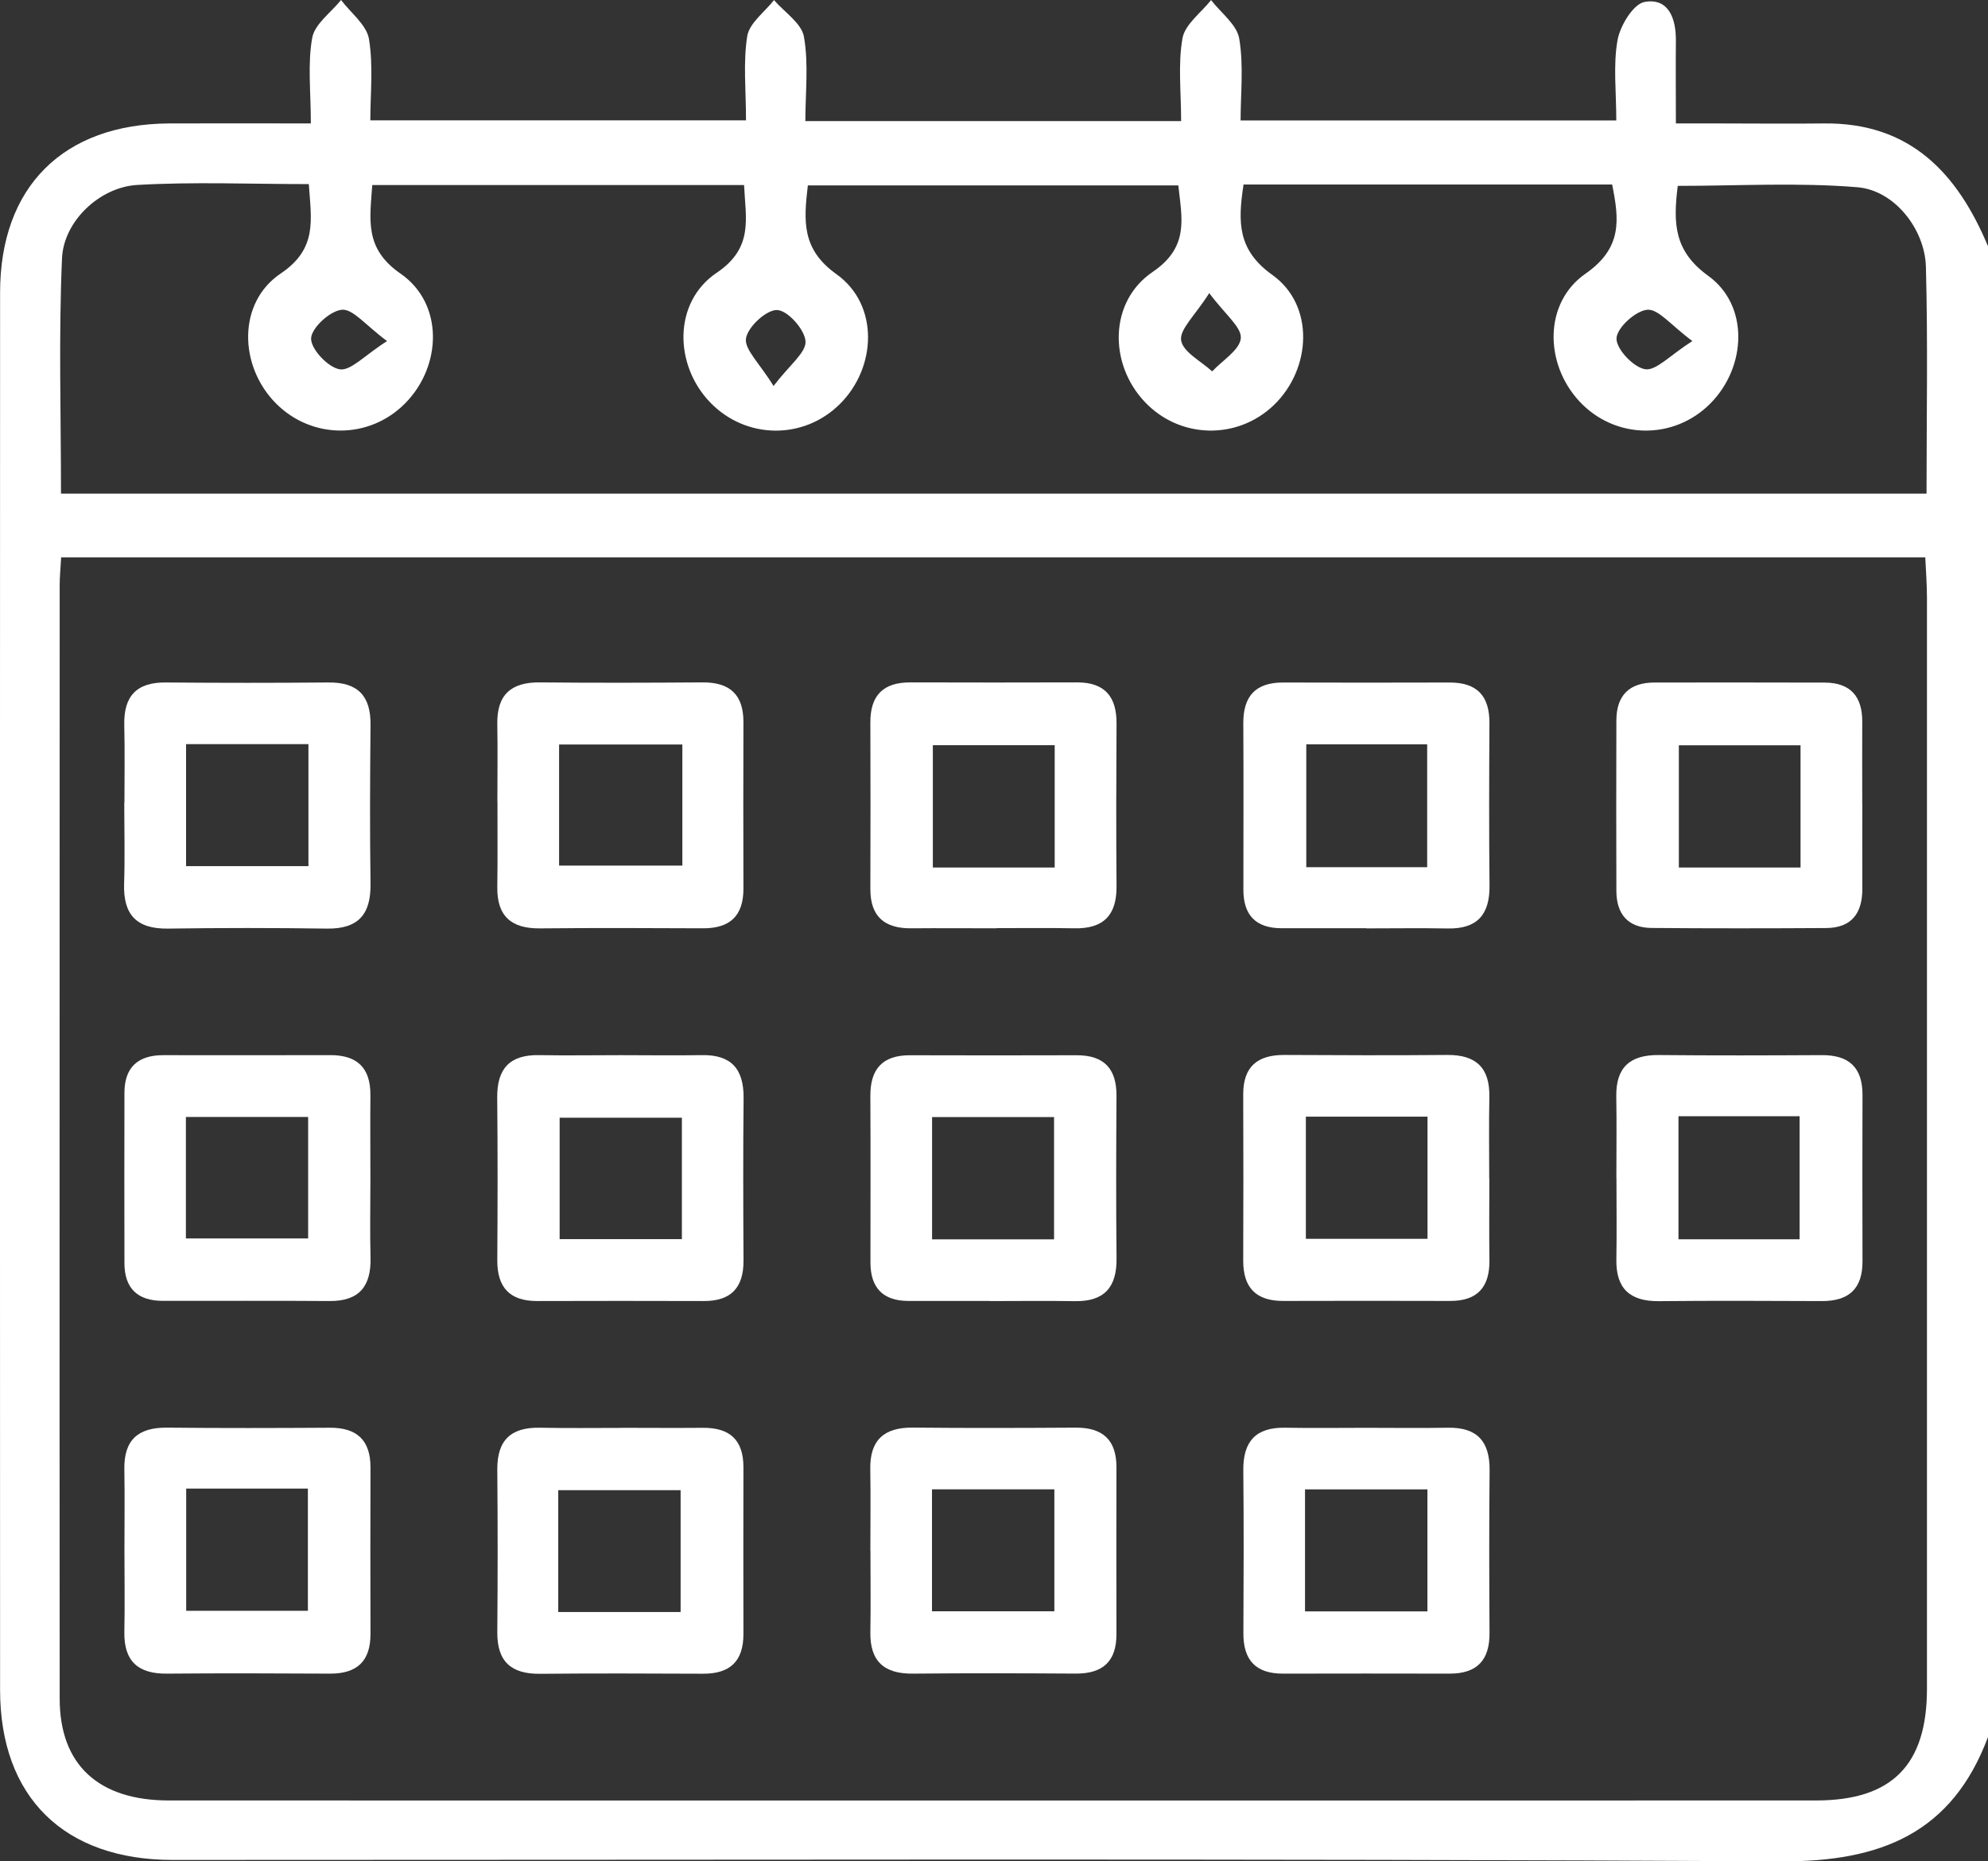
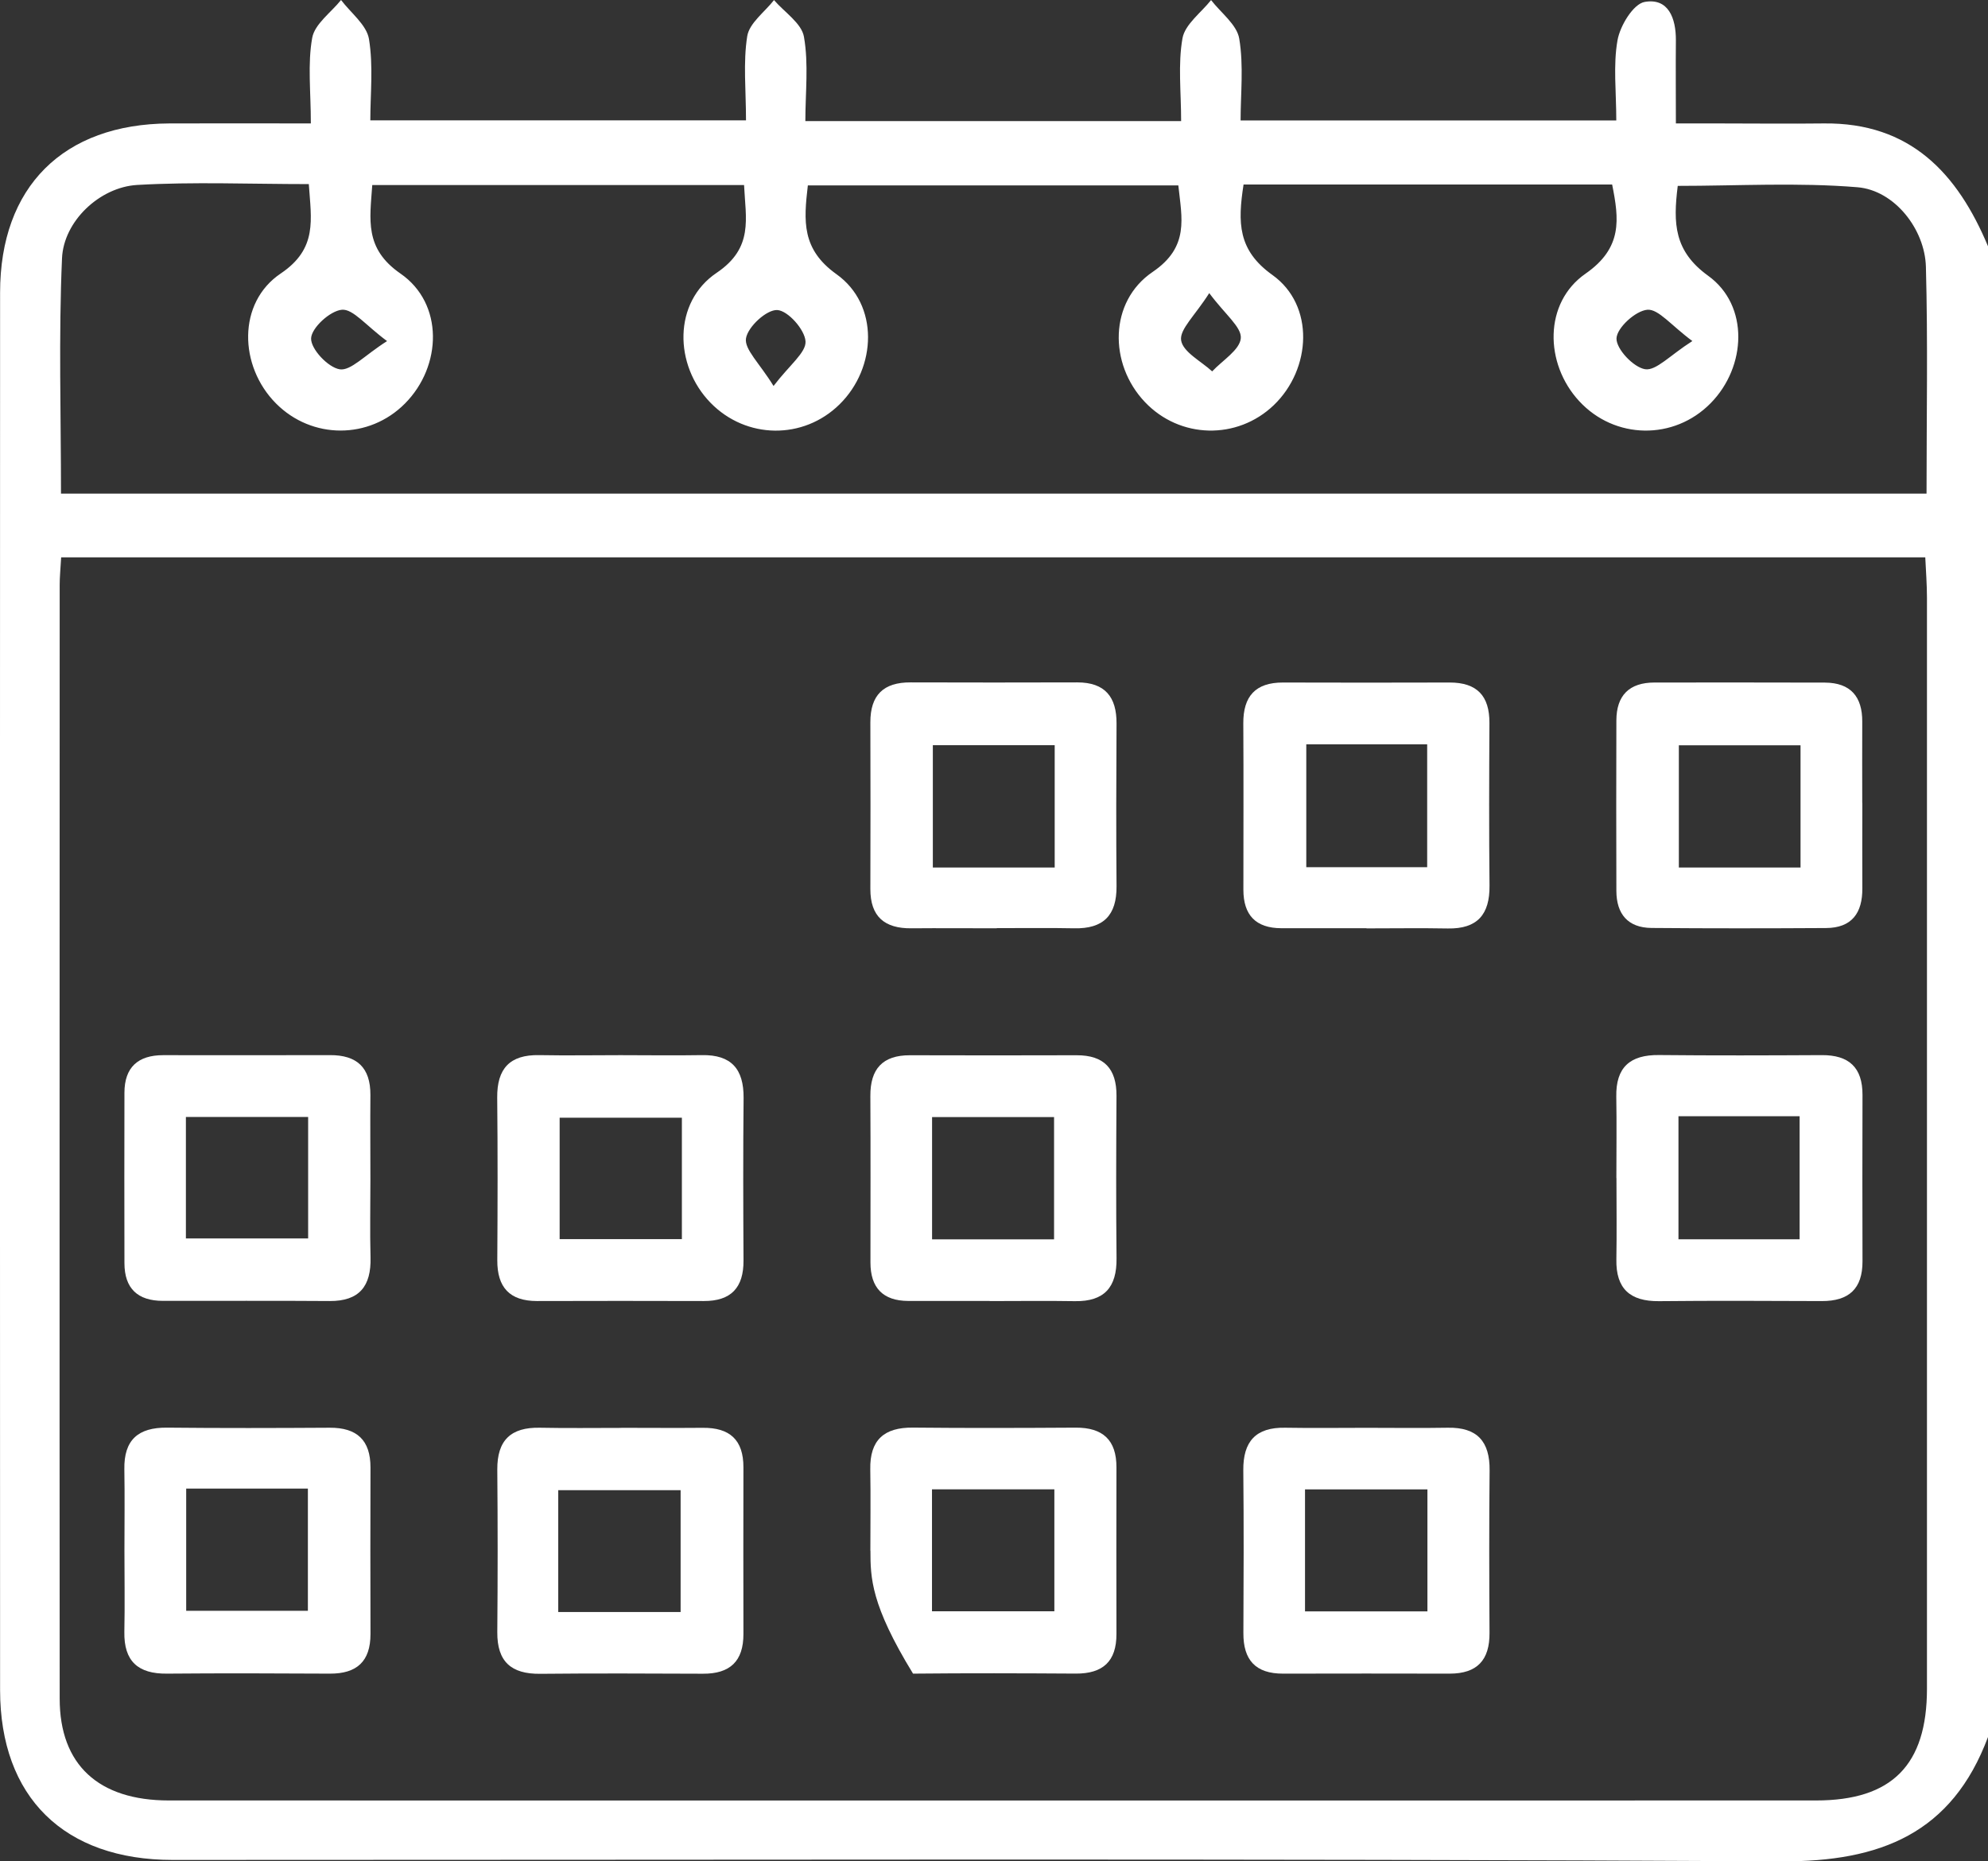
<svg xmlns="http://www.w3.org/2000/svg" width="47" height="44" viewBox="0 0 47 44" fill="none">
  <rect x="0" y="0" width="47" height="44" fill="#333333" stroke="none" />
  <g id="Layer_1" clip-path="url(#clip0_17_828)">
    <path id="Vector" d="M47 5.824V41.061C46.148 43.337 44.462 44.013 42.109 44C29.435 43.93 16.759 43.969 4.085 43.967C1.516 43.967 0.003 42.484 0.002 39.95C-0.002 28.94 -0.002 17.929 0.002 6.918C0.002 4.416 1.495 2.931 4.002 2.918C5.092 2.913 6.184 2.918 7.349 2.918C7.349 2.163 7.27 1.513 7.381 0.895C7.44 0.567 7.825 0.297 8.063 0C8.294 0.306 8.666 0.586 8.723 0.921C8.828 1.561 8.755 2.228 8.755 2.845H17.637C17.637 2.13 17.567 1.478 17.666 0.855C17.716 0.545 18.079 0.284 18.299 0.002C18.546 0.289 18.952 0.549 19.007 0.871C19.12 1.513 19.04 2.189 19.04 2.863H27.924C27.924 2.17 27.847 1.522 27.956 0.905C28.015 0.575 28.396 0.3 28.632 0.002C28.865 0.304 29.243 0.582 29.298 0.914C29.405 1.553 29.33 2.222 29.33 2.847H38.212C38.212 2.165 38.136 1.542 38.241 0.951C38.302 0.608 38.614 0.094 38.881 0.046C39.444 -0.055 39.624 0.431 39.621 0.953C39.615 1.585 39.621 2.216 39.621 2.918C40.041 2.918 40.34 2.918 40.641 2.918C41.467 2.918 42.293 2.928 43.121 2.918C45.163 2.895 46.279 4.096 47.002 5.826L47 5.824ZM1.446 13.175C1.429 13.461 1.411 13.642 1.411 13.822C1.411 22.6 1.405 31.377 1.411 40.155C1.411 41.717 2.329 42.561 3.993 42.561C16.973 42.563 29.953 42.563 42.933 42.561C44.729 42.561 45.557 41.724 45.557 39.919C45.557 31.326 45.557 22.73 45.557 14.137C45.557 13.817 45.532 13.494 45.517 13.175H1.446ZM29.4 4.363C29.261 5.26 29.261 5.914 30.082 6.5C31.084 7.215 31.008 8.719 30.115 9.577C29.25 10.406 27.893 10.375 27.067 9.503C26.211 8.602 26.218 7.129 27.251 6.428C28.125 5.835 27.939 5.155 27.858 4.383H19.099C19 5.227 18.95 5.892 19.776 6.482C20.785 7.2 20.732 8.691 19.848 9.559C18.992 10.401 17.64 10.384 16.799 9.522C15.931 8.632 15.912 7.143 16.943 6.449C17.821 5.857 17.628 5.17 17.591 4.374H8.801C8.744 5.196 8.611 5.874 9.468 6.467C10.494 7.175 10.453 8.656 9.573 9.54C8.727 10.392 7.373 10.39 6.525 9.537C5.647 8.654 5.61 7.156 6.637 6.465C7.513 5.876 7.357 5.194 7.301 4.352C5.918 4.352 4.577 4.295 3.242 4.372C2.359 4.424 1.503 5.227 1.466 6.108C1.385 7.956 1.442 9.811 1.442 11.668H45.547C45.547 9.841 45.58 8.074 45.532 6.307C45.508 5.415 44.787 4.497 43.912 4.426C42.502 4.31 41.074 4.394 39.665 4.394C39.554 5.281 39.577 5.936 40.384 6.519C41.356 7.219 41.292 8.667 40.445 9.529C39.578 10.414 38.173 10.392 37.334 9.481C36.513 8.593 36.496 7.156 37.485 6.469C38.365 5.857 38.278 5.181 38.114 4.361H29.396L29.4 4.363ZM40.012 8.063C39.506 7.689 39.209 7.302 38.948 7.322C38.669 7.344 38.227 7.748 38.217 7.998C38.208 8.249 38.619 8.685 38.894 8.728C39.154 8.768 39.477 8.402 40.012 8.061V8.063ZM28.588 6.93C28.249 7.464 27.884 7.786 27.924 8.046C27.968 8.322 28.396 8.538 28.658 8.779C28.9 8.52 29.313 8.271 29.335 7.994C29.355 7.731 28.966 7.436 28.59 6.93H28.588ZM9.151 8.063C8.644 7.689 8.349 7.302 8.085 7.322C7.807 7.344 7.364 7.749 7.355 7.998C7.346 8.251 7.757 8.687 8.032 8.73C8.294 8.77 8.616 8.402 9.151 8.063ZM18.288 9.124C18.67 8.623 19.062 8.332 19.044 8.068C19.026 7.79 18.627 7.342 18.376 7.329C18.125 7.316 17.683 7.722 17.637 7.996C17.593 8.256 17.956 8.584 18.288 9.124Z" fill="white" />
    <path id="Vector_2" d="M8.757 27.897C8.757 28.507 8.744 29.116 8.76 29.726C8.777 30.401 8.498 30.76 7.792 30.755C6.479 30.745 5.166 30.753 3.853 30.751C3.257 30.751 2.942 30.46 2.942 29.857C2.94 28.516 2.938 27.173 2.942 25.831C2.943 25.229 3.263 24.943 3.858 24.943C5.171 24.943 6.485 24.947 7.798 24.942C8.439 24.938 8.76 25.236 8.757 25.883C8.751 26.554 8.757 27.224 8.757 27.897ZM4.395 29.275H7.285V26.404H4.395V29.275Z" fill="white" />
-     <path id="Vector_3" d="M35.211 27.862C35.211 28.503 35.204 29.142 35.213 29.784C35.222 30.419 34.937 30.755 34.282 30.753C32.969 30.749 31.655 30.749 30.342 30.753C29.697 30.755 29.391 30.443 29.392 29.8C29.398 28.488 29.396 27.176 29.392 25.865C29.392 25.21 29.734 24.934 30.368 24.938C31.65 24.945 32.934 24.949 34.215 24.938C34.905 24.932 35.226 25.249 35.211 25.938C35.198 26.579 35.208 27.219 35.208 27.86L35.211 27.862ZM30.873 26.397V29.284H33.749V26.397H30.873Z" fill="white" />
    <path id="Vector_4" d="M23.397 30.753C22.755 30.753 22.115 30.753 21.473 30.753C20.872 30.751 20.579 30.439 20.579 29.844C20.579 28.532 20.584 27.221 20.577 25.909C20.573 25.271 20.863 24.943 21.514 24.945C22.827 24.949 24.14 24.949 25.453 24.945C26.102 24.943 26.399 25.262 26.396 25.903C26.388 27.184 26.384 28.466 26.397 29.747C26.405 30.428 26.11 30.769 25.413 30.758C24.741 30.747 24.07 30.756 23.397 30.756V30.753ZM24.92 29.297V26.406H22.036V29.297H24.92Z" fill="white" />
-     <path id="Vector_5" d="M2.942 18.974C2.942 18.364 2.953 17.754 2.938 17.144C2.921 16.462 3.224 16.125 3.921 16.133C5.203 16.144 6.486 16.144 7.768 16.133C8.462 16.127 8.768 16.451 8.76 17.139C8.748 18.39 8.742 19.641 8.76 20.89C8.771 21.614 8.471 21.962 7.728 21.951C6.475 21.933 5.223 21.933 3.973 21.951C3.231 21.962 2.912 21.625 2.934 20.897C2.955 20.258 2.938 19.617 2.938 18.976L2.942 18.974ZM4.399 20.474H7.292V17.59H4.399V20.474Z" fill="white" />
-     <path id="Vector_6" d="M11.759 18.948C11.759 18.338 11.768 17.728 11.757 17.118C11.745 16.424 12.082 16.123 12.766 16.131C14.048 16.144 15.332 16.14 16.613 16.131C17.253 16.127 17.578 16.42 17.576 17.069C17.572 18.381 17.572 19.692 17.576 21.004C17.578 21.653 17.255 21.948 16.615 21.944C15.334 21.938 14.05 21.933 12.768 21.946C12.086 21.953 11.745 21.656 11.757 20.96C11.768 20.289 11.759 19.619 11.761 18.946L11.759 18.948ZM16.132 17.599H13.218V20.462H16.132V17.599Z" fill="white" />
    <path id="Vector_7" d="M23.563 21.944C22.891 21.944 22.218 21.938 21.547 21.944C20.913 21.951 20.575 21.667 20.577 21.013C20.581 19.701 20.581 18.39 20.577 17.078C20.575 16.431 20.887 16.127 21.53 16.131C22.843 16.136 24.157 16.134 25.47 16.131C26.124 16.131 26.401 16.474 26.397 17.105C26.39 18.386 26.386 19.668 26.397 20.949C26.403 21.64 26.084 21.959 25.396 21.944C24.785 21.931 24.175 21.942 23.564 21.94L23.563 21.944ZM24.935 20.507V17.616H22.054V20.507H24.935Z" fill="white" />
    <path id="Vector_8" d="M32.306 21.942C31.635 21.942 30.964 21.942 30.291 21.942C29.689 21.94 29.396 21.631 29.396 21.034C29.396 19.722 29.402 18.41 29.394 17.098C29.391 16.461 29.68 16.133 30.331 16.134C31.644 16.138 32.958 16.138 34.271 16.134C34.92 16.133 35.217 16.45 35.213 17.093C35.206 18.373 35.202 19.655 35.215 20.936C35.222 21.618 34.927 21.96 34.23 21.948C33.588 21.936 32.948 21.946 32.306 21.946V21.942ZM33.741 20.499V17.594H30.883V20.499H33.741Z" fill="white" />
    <path id="Vector_9" d="M44.029 18.983C44.029 19.654 44.025 20.326 44.029 20.997C44.034 21.581 43.782 21.936 43.167 21.938C41.794 21.946 40.419 21.948 39.045 21.936C38.487 21.931 38.216 21.607 38.214 21.061C38.21 19.72 38.21 18.377 38.214 17.035C38.214 16.437 38.52 16.134 39.117 16.134C40.46 16.134 41.805 16.131 43.147 16.136C43.752 16.14 44.031 16.47 44.027 17.061C44.023 17.702 44.027 18.342 44.027 18.983H44.029ZM42.568 20.507V17.618H39.691V20.507H42.568Z" fill="white" />
    <path id="Vector_10" d="M14.669 24.943C15.311 24.943 15.951 24.953 16.593 24.942C17.29 24.929 17.585 25.271 17.58 25.953C17.567 27.233 17.571 28.516 17.578 29.796C17.582 30.438 17.285 30.758 16.636 30.755C15.322 30.751 14.009 30.751 12.696 30.755C12.047 30.755 11.754 30.43 11.757 29.791C11.765 28.51 11.768 27.228 11.755 25.948C11.748 25.262 12.051 24.929 12.746 24.942C13.388 24.954 14.028 24.943 14.669 24.943ZM16.121 26.421H13.231V29.292H16.121V26.421Z" fill="white" />
    <path id="Vector_11" d="M38.214 27.847C38.214 27.206 38.223 26.567 38.212 25.925C38.199 25.229 38.538 24.932 39.223 24.94C40.504 24.953 41.788 24.949 43.07 24.942C43.71 24.938 44.034 25.231 44.033 25.881C44.029 27.193 44.029 28.505 44.033 29.817C44.034 30.467 43.71 30.758 43.07 30.756C41.788 30.751 40.504 30.745 39.223 30.758C38.537 30.765 38.201 30.463 38.214 29.771C38.225 29.129 38.216 28.49 38.216 27.849L38.214 27.847ZM39.682 26.386V29.295H42.546V26.386H39.682Z" fill="white" />
    <path id="Vector_12" d="M2.942 36.656C2.942 36.015 2.951 35.375 2.94 34.734C2.927 34.038 3.266 33.741 3.95 33.748C5.232 33.761 6.516 33.758 7.798 33.75C8.438 33.747 8.76 34.043 8.759 34.69C8.755 36.002 8.755 37.314 8.759 38.626C8.76 39.276 8.434 39.567 7.796 39.563C6.514 39.556 5.23 39.552 3.949 39.563C3.264 39.571 2.927 39.27 2.94 38.574C2.953 37.933 2.942 37.293 2.942 36.652V36.656ZM4.402 35.189V38.078H7.279V35.189H4.402Z" fill="white" />
    <path id="Vector_13" d="M14.688 33.752C15.33 33.752 15.97 33.758 16.612 33.752C17.252 33.745 17.578 34.036 17.576 34.688C17.573 36 17.573 37.312 17.576 38.624C17.578 39.272 17.257 39.569 16.617 39.565C15.335 39.56 14.052 39.554 12.77 39.567C12.086 39.574 11.752 39.28 11.757 38.583C11.768 37.303 11.768 36.02 11.757 34.74C11.752 34.045 12.078 33.736 12.764 33.75C13.406 33.763 14.046 33.754 14.688 33.754V33.752ZM13.198 38.106H16.091V35.226H13.198V38.106Z" fill="white" />
-     <path id="Vector_14" d="M20.577 36.656C20.577 36.015 20.586 35.375 20.575 34.734C20.562 34.04 20.901 33.739 21.586 33.747C22.867 33.76 24.151 33.756 25.433 33.748C26.071 33.745 26.397 34.038 26.395 34.688C26.392 36 26.392 37.312 26.395 38.624C26.397 39.274 26.075 39.565 25.433 39.562C24.151 39.554 22.867 39.55 21.586 39.563C20.901 39.571 20.564 39.27 20.577 38.576C20.588 37.935 20.579 37.295 20.579 36.654L20.577 36.656ZM22.034 38.089H24.927V35.206H22.034V38.089Z" fill="white" />
+     <path id="Vector_14" d="M20.577 36.656C20.577 36.015 20.586 35.375 20.575 34.734C20.562 34.04 20.901 33.739 21.586 33.747C22.867 33.76 24.151 33.756 25.433 33.748C26.071 33.745 26.397 34.038 26.395 34.688C26.392 36 26.392 37.312 26.395 38.624C26.397 39.274 26.075 39.565 25.433 39.562C24.151 39.554 22.867 39.55 21.586 39.563C20.588 37.935 20.579 37.295 20.579 36.654L20.577 36.656ZM22.034 38.089H24.927V35.206H22.034V38.089Z" fill="white" />
    <path id="Vector_15" d="M32.305 33.752C32.947 33.752 33.586 33.761 34.228 33.75C34.924 33.737 35.224 34.075 35.217 34.758C35.204 36.039 35.208 37.321 35.215 38.602C35.219 39.241 34.924 39.563 34.274 39.563C32.961 39.56 31.648 39.56 30.335 39.563C29.684 39.565 29.392 39.241 29.396 38.602C29.402 37.321 29.407 36.039 29.394 34.758C29.387 34.075 29.688 33.737 30.383 33.75C31.025 33.761 31.665 33.752 32.306 33.752H32.305ZM30.853 38.091H33.747V35.208H30.853V38.091Z" fill="white" />
  </g>
  <defs>
    <clipPath id="clip0_17_828">
      <rect width="47" height="44" fill="white" />
    </clipPath>
  </defs>
</svg>